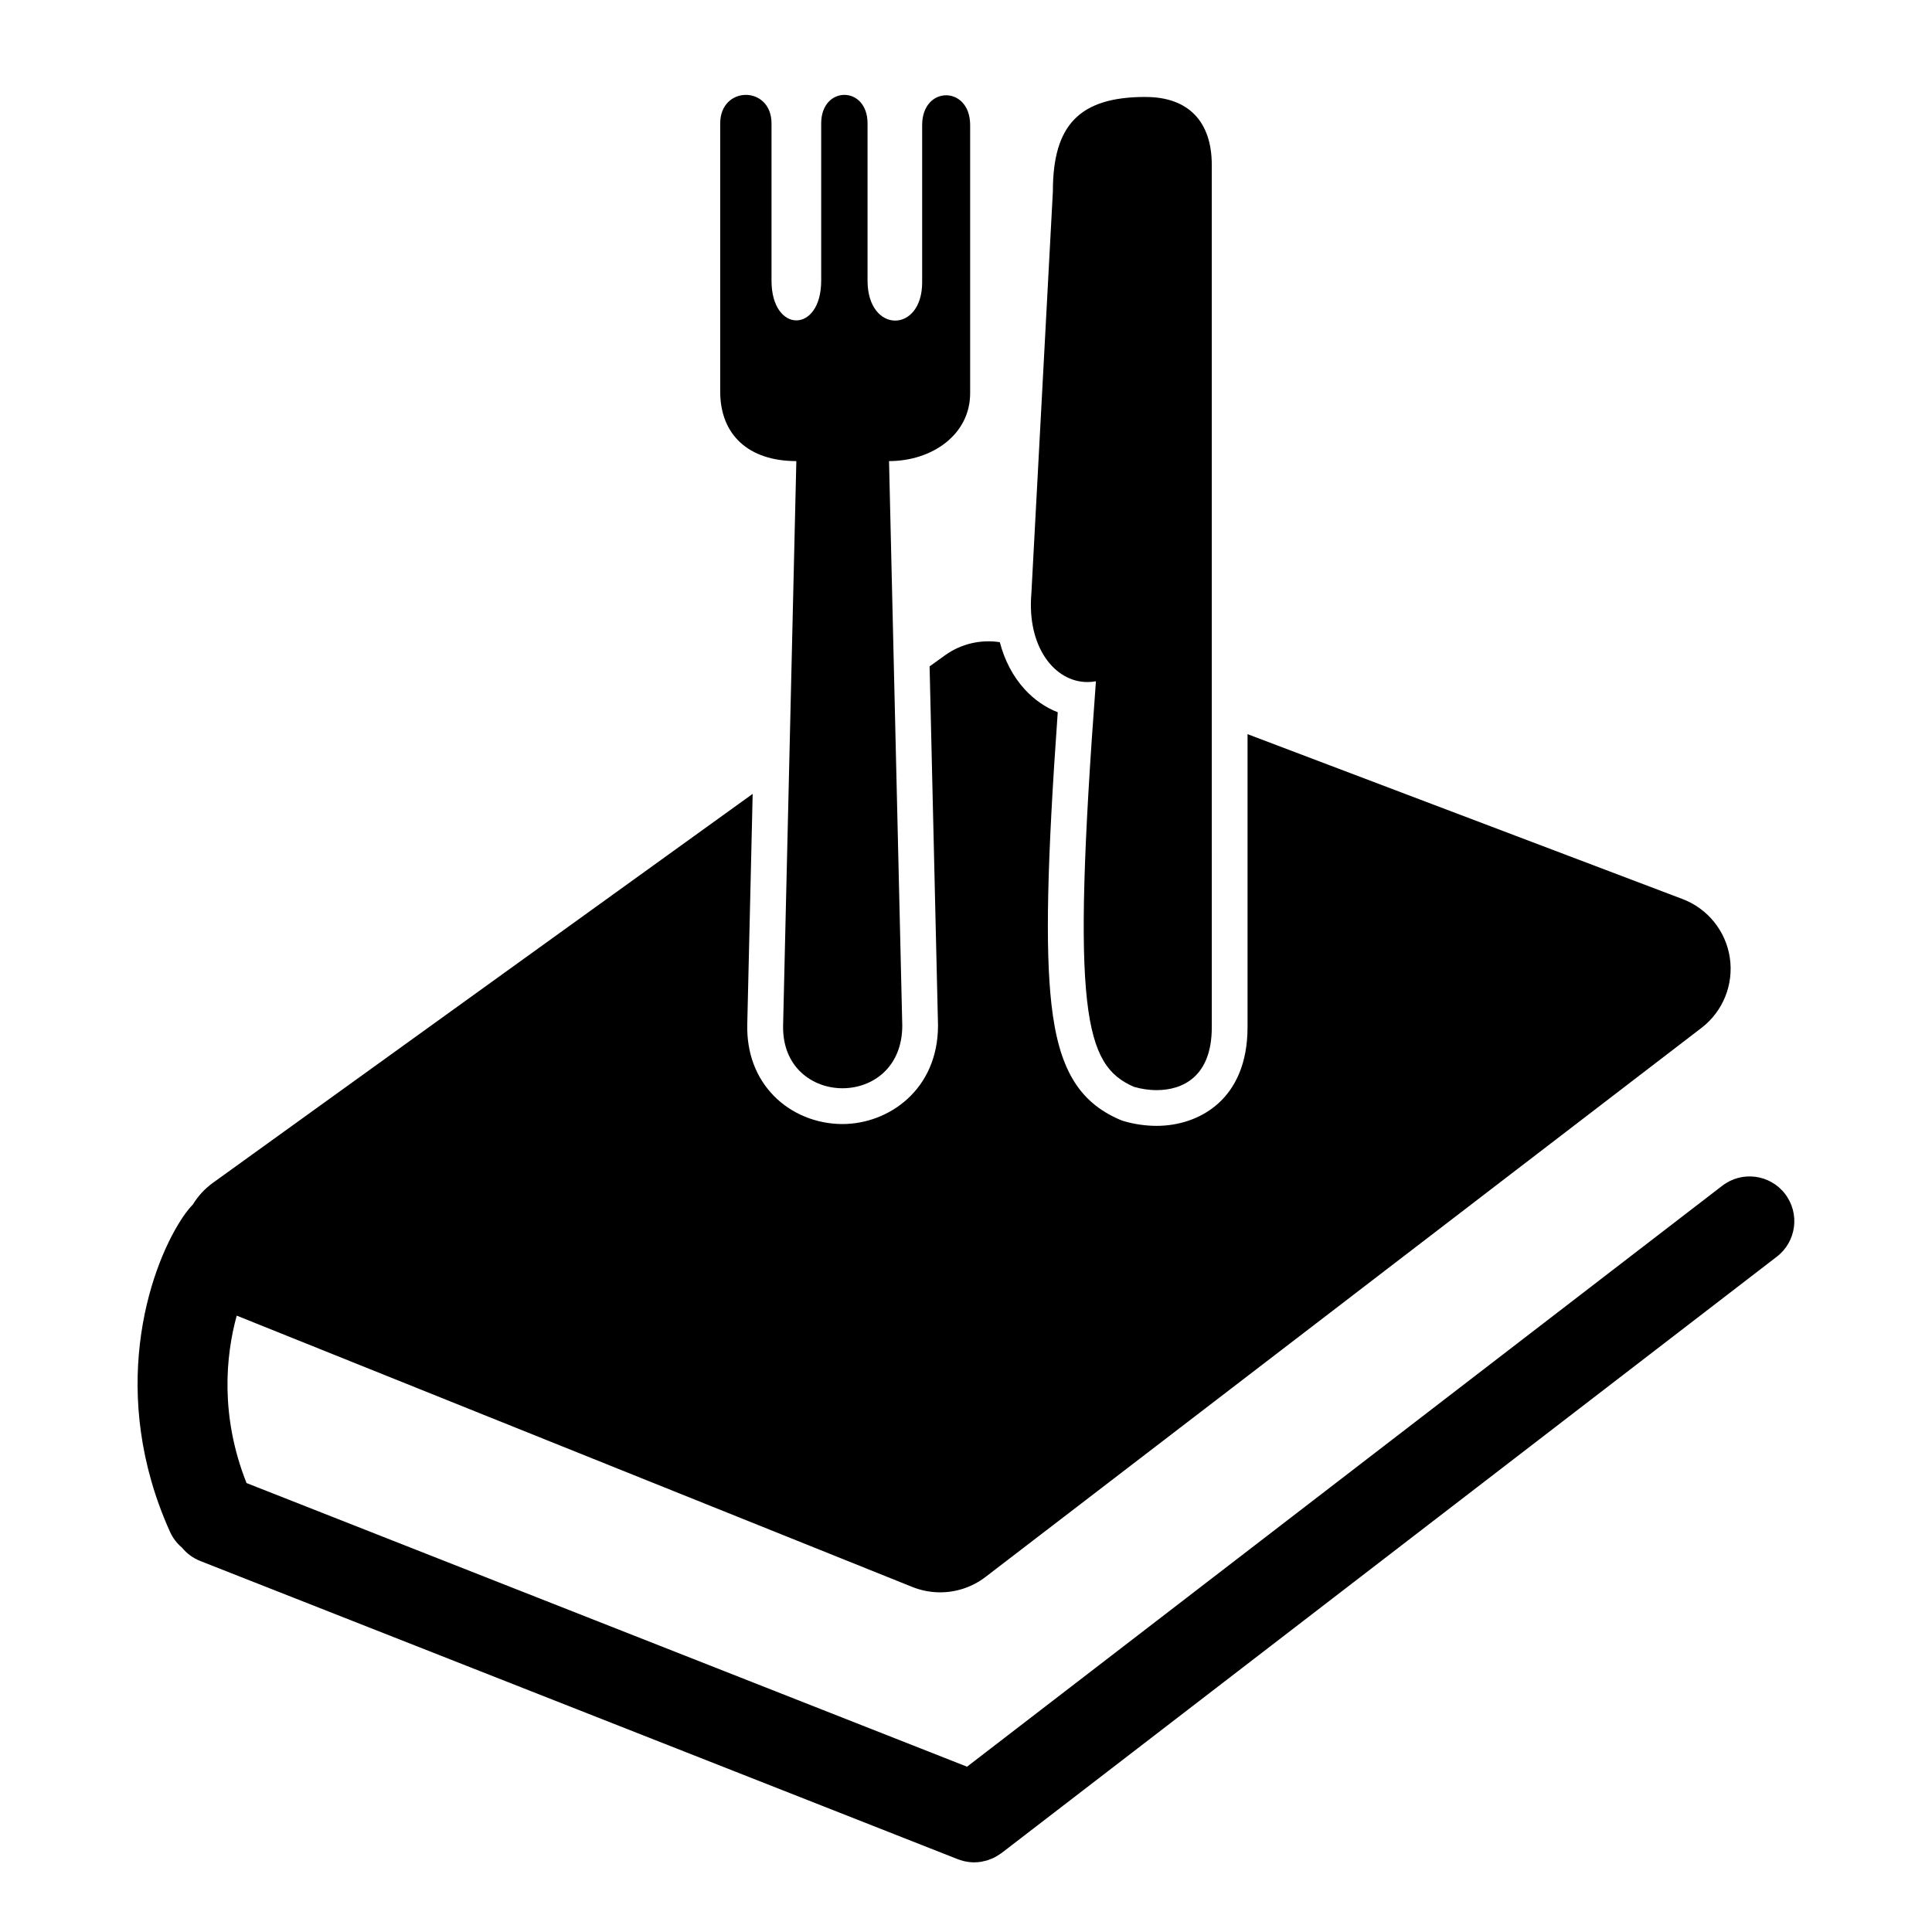
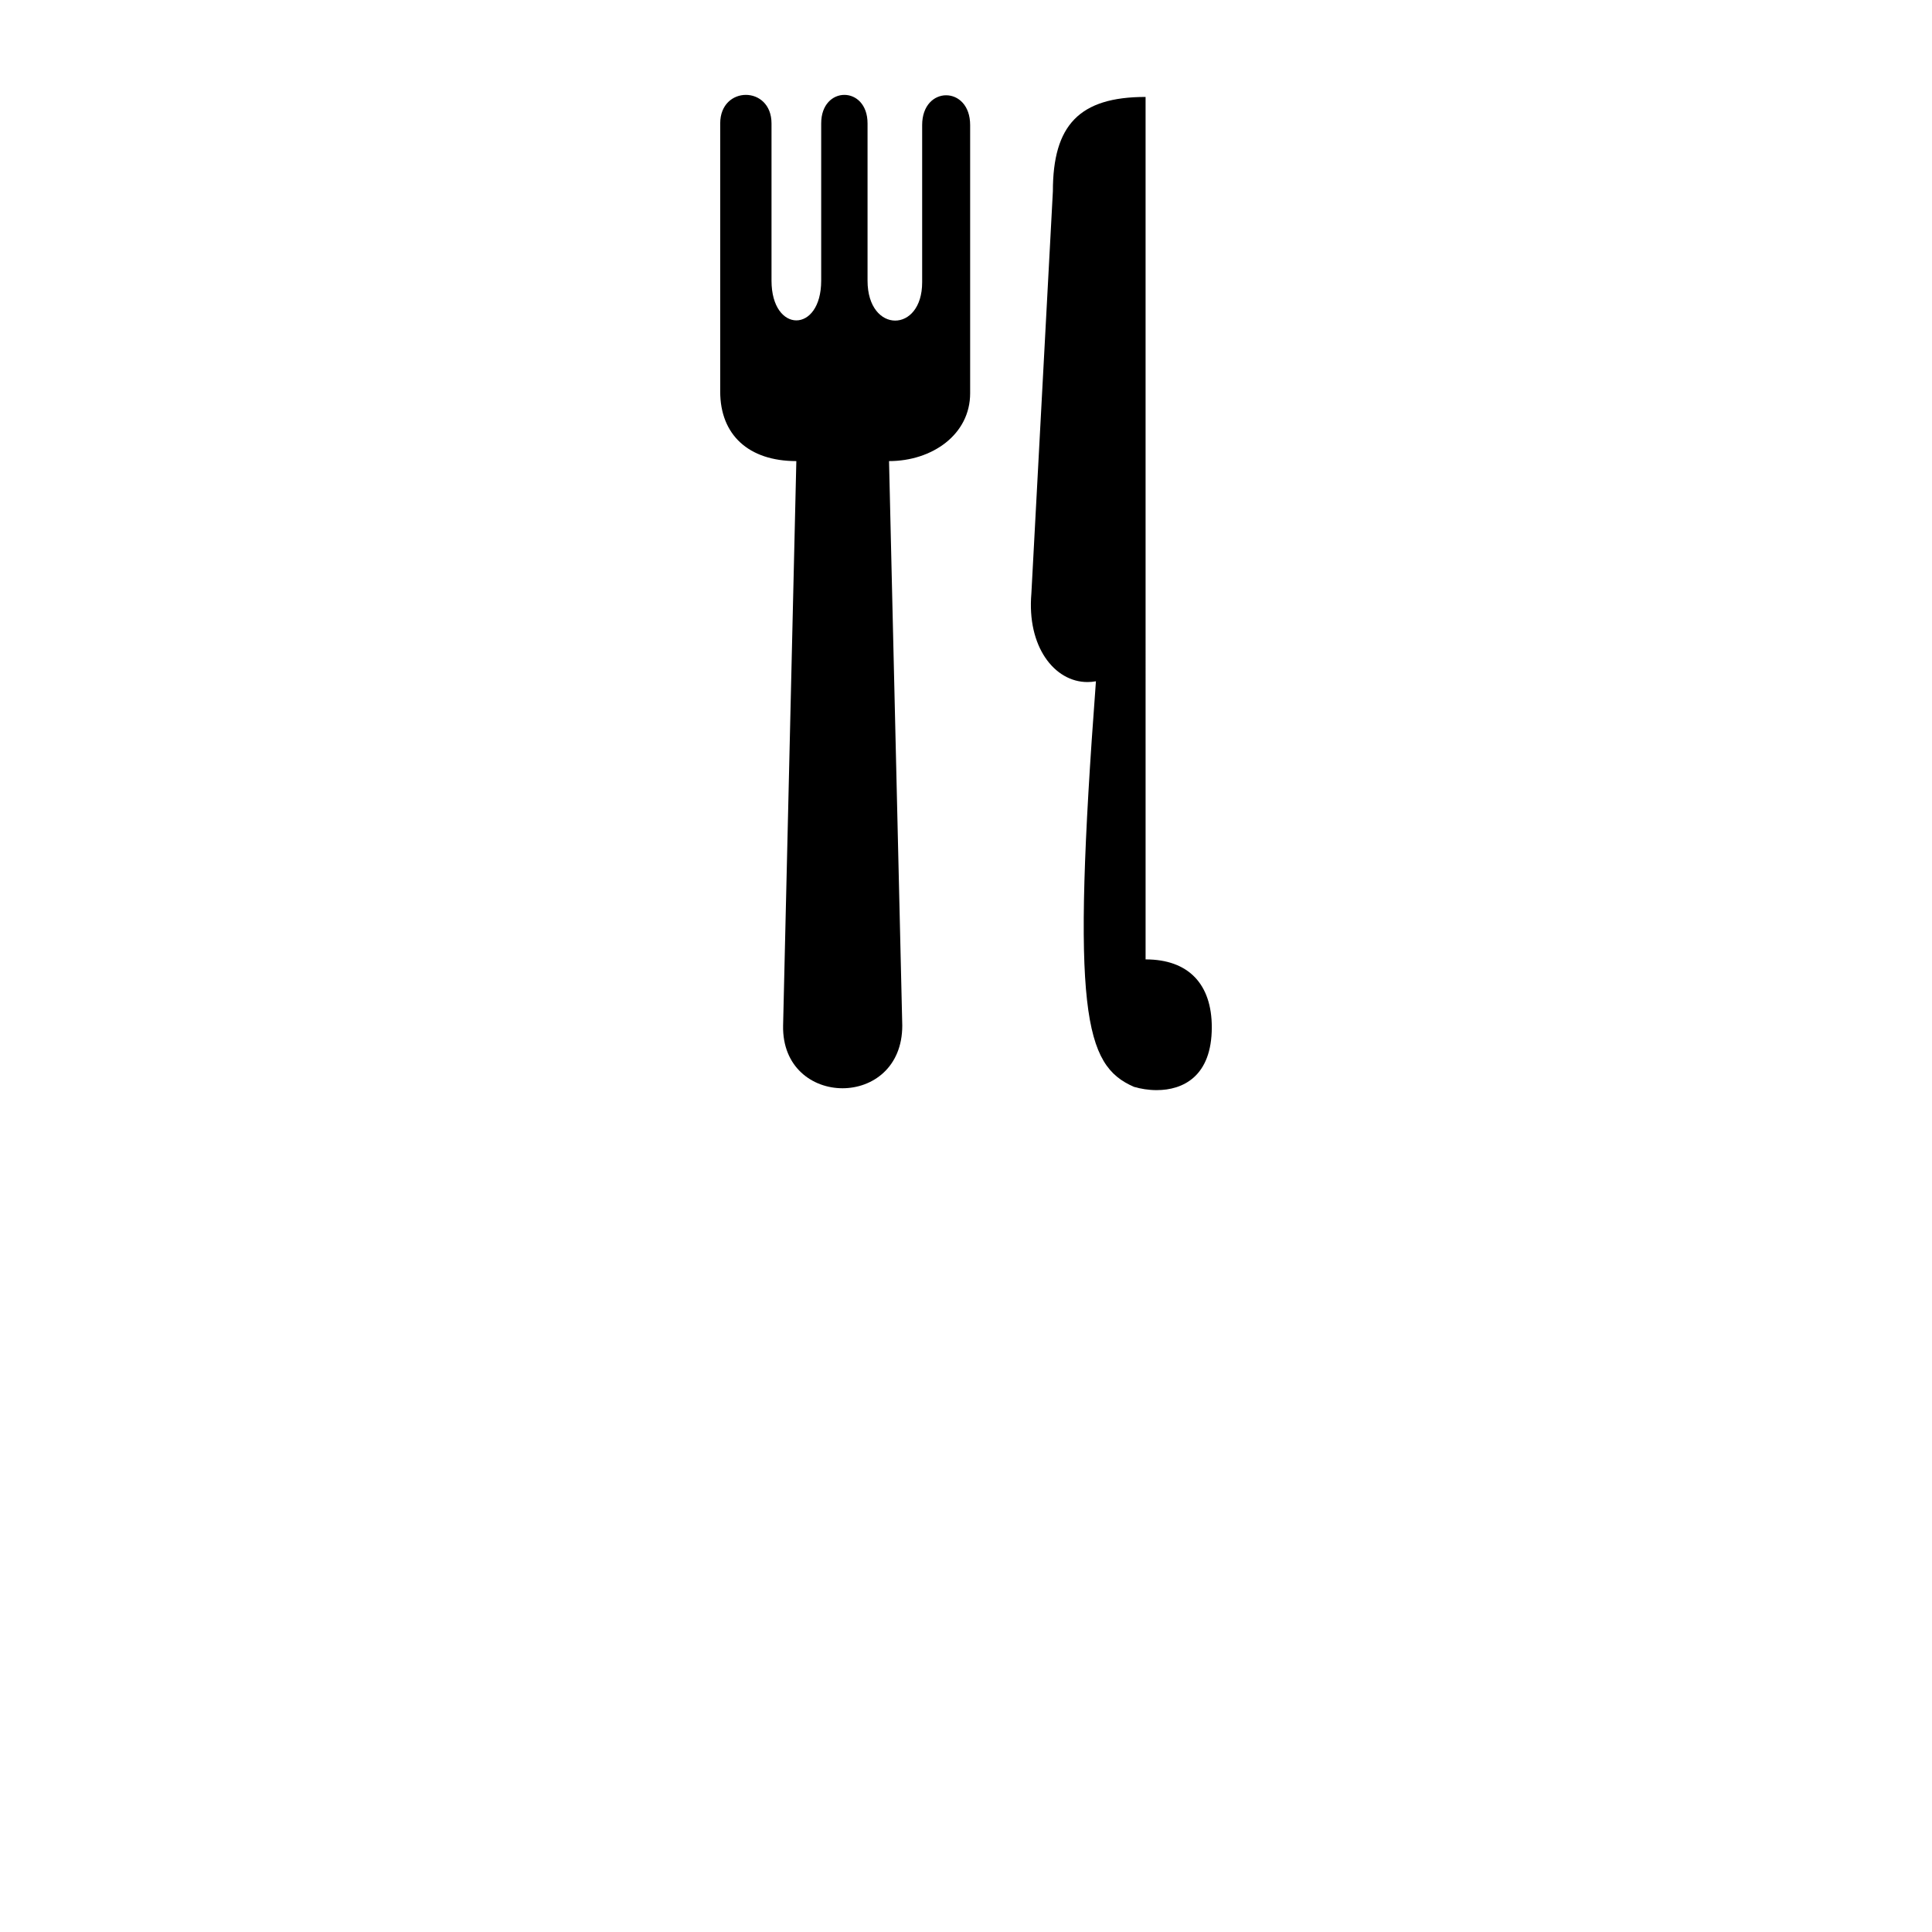
<svg xmlns="http://www.w3.org/2000/svg" fill="#000000" width="800px" height="800px" version="1.1" viewBox="144 144 512 512">
  <g>
-     <path d="m617.06 460.39c-3.992-5.188-11.434-6.16-16.625-2.168l-200.16 153.97-190.94-75.168c-7.039-17.723-5.535-33.699-2.602-44.367l179.06 71.91c2.379 0.953 4.875 1.418 7.359 1.418 4.281 0 8.52-1.391 12.023-4.078l189.73-145.5c5.688-4.359 8.562-11.461 7.523-18.551-1.043-7.09-5.844-13.062-12.547-15.602l-115.27-43.695v77.66c0 19.297-12.98 26.145-24.094 26.145-2.894 0-5.898-0.43-8.684-1.25-0.371-0.109-0.742-0.242-1.098-0.398-10.953-4.75-16.195-13.621-18.098-30.621-1.641-14.688-1.168-37.414 1.676-77.34-3.238-1.262-6.211-3.305-8.727-6.047-3.144-3.426-5.359-7.699-6.629-12.523-5.055-0.77-10.273 0.418-14.516 3.473l-4.09 2.945 2.227 94.961v0.223c0 16.953-13.043 26.098-25.32 26.098-6.902 0-13.523-2.719-18.168-7.453-4.766-4.863-7.211-11.379-7.059-18.867l1.434-61.18-143.03 103.07c-2.184 1.574-3.984 3.551-5.336 5.773-1.484 1.527-2.504 3.094-3.109 4.027-8.801 13.621-19.32 46.367-2.938 82.695 0.758 1.68 1.867 3.098 3.195 4.207 1.242 1.523 2.875 2.758 4.832 3.527l200.75 79.027c0.074 0.031 0.148 0.051 0.223 0.078 0.16 0.059 0.32 0.109 0.484 0.164 0.258 0.082 0.512 0.156 0.77 0.223 0.133 0.031 0.266 0.066 0.398 0.098 0.324 0.066 0.645 0.121 0.969 0.164 0.082 0.008 0.16 0.023 0.242 0.031 0.422 0.043 0.836 0.074 1.254 0.074 0.621 0 1.227-0.055 1.832-0.148 0.207-0.031 0.41-0.098 0.617-0.141 0.387-0.082 0.773-0.164 1.152-0.285 0.246-0.078 0.484-0.184 0.727-0.281 0.336-0.129 0.672-0.262 0.992-0.426 0.227-0.109 0.441-0.242 0.664-0.371 0.332-0.199 0.66-0.402 0.977-0.629 0.09-0.066 0.188-0.109 0.281-0.18l205.48-158.06c5.188-4 6.156-11.441 2.164-16.629z" />
    <path d="m394.74 169.25c-3.18 0-6.359 2.633-6.359 7.898v41.668c0 6.746-3.562 10.145-7.148 10.145-3.648 0-7.324-3.512-7.324-10.586v-41.664c0-5.047-3.07-7.566-6.144-7.566-3.07 0-6.141 2.523-6.141 7.566v41.664c0 7.019-3.289 10.531-6.582 10.531-3.289 0-6.582-3.512-6.582-10.531v-41.664c0-5.047-3.398-7.566-6.797-7.566-3.398 0-6.801 2.523-6.801 7.566v71.062c0 11.402 7.461 18.422 20.176 18.422l-3.508 149.59c-0.219 11.02 7.758 16.613 15.746 16.613 7.91 0 15.836-5.484 15.836-16.613l-3.508-149.59c11.41 0 21.496-7.019 21.496-17.984v-71.062c0-5.266-3.18-7.898-6.359-7.898z" />
-     <path d="m447.59 169.69c-17.547 0-24.566 7.461-24.566 25.004l-5.699 106.6c-0.602 7.019 0.91 12.848 3.648 16.938 2.781 4.152 6.82 6.519 11.211 6.519 0.742 0 1.492-0.066 2.25-0.203-6.582 87.734-3.074 101.77 10.086 107.48 1.766 0.52 3.852 0.867 6.008 0.867 6.945 0 14.609-3.606 14.609-16.66l-0.004-228.55c0-11.406-6.141-17.984-17.543-17.984z" />
+     <path d="m447.59 169.69c-17.547 0-24.566 7.461-24.566 25.004l-5.699 106.6c-0.602 7.019 0.91 12.848 3.648 16.938 2.781 4.152 6.82 6.519 11.211 6.519 0.742 0 1.492-0.066 2.25-0.203-6.582 87.734-3.074 101.77 10.086 107.48 1.766 0.52 3.852 0.867 6.008 0.867 6.945 0 14.609-3.606 14.609-16.66c0-11.406-6.141-17.984-17.543-17.984z" />
  </g>
</svg>